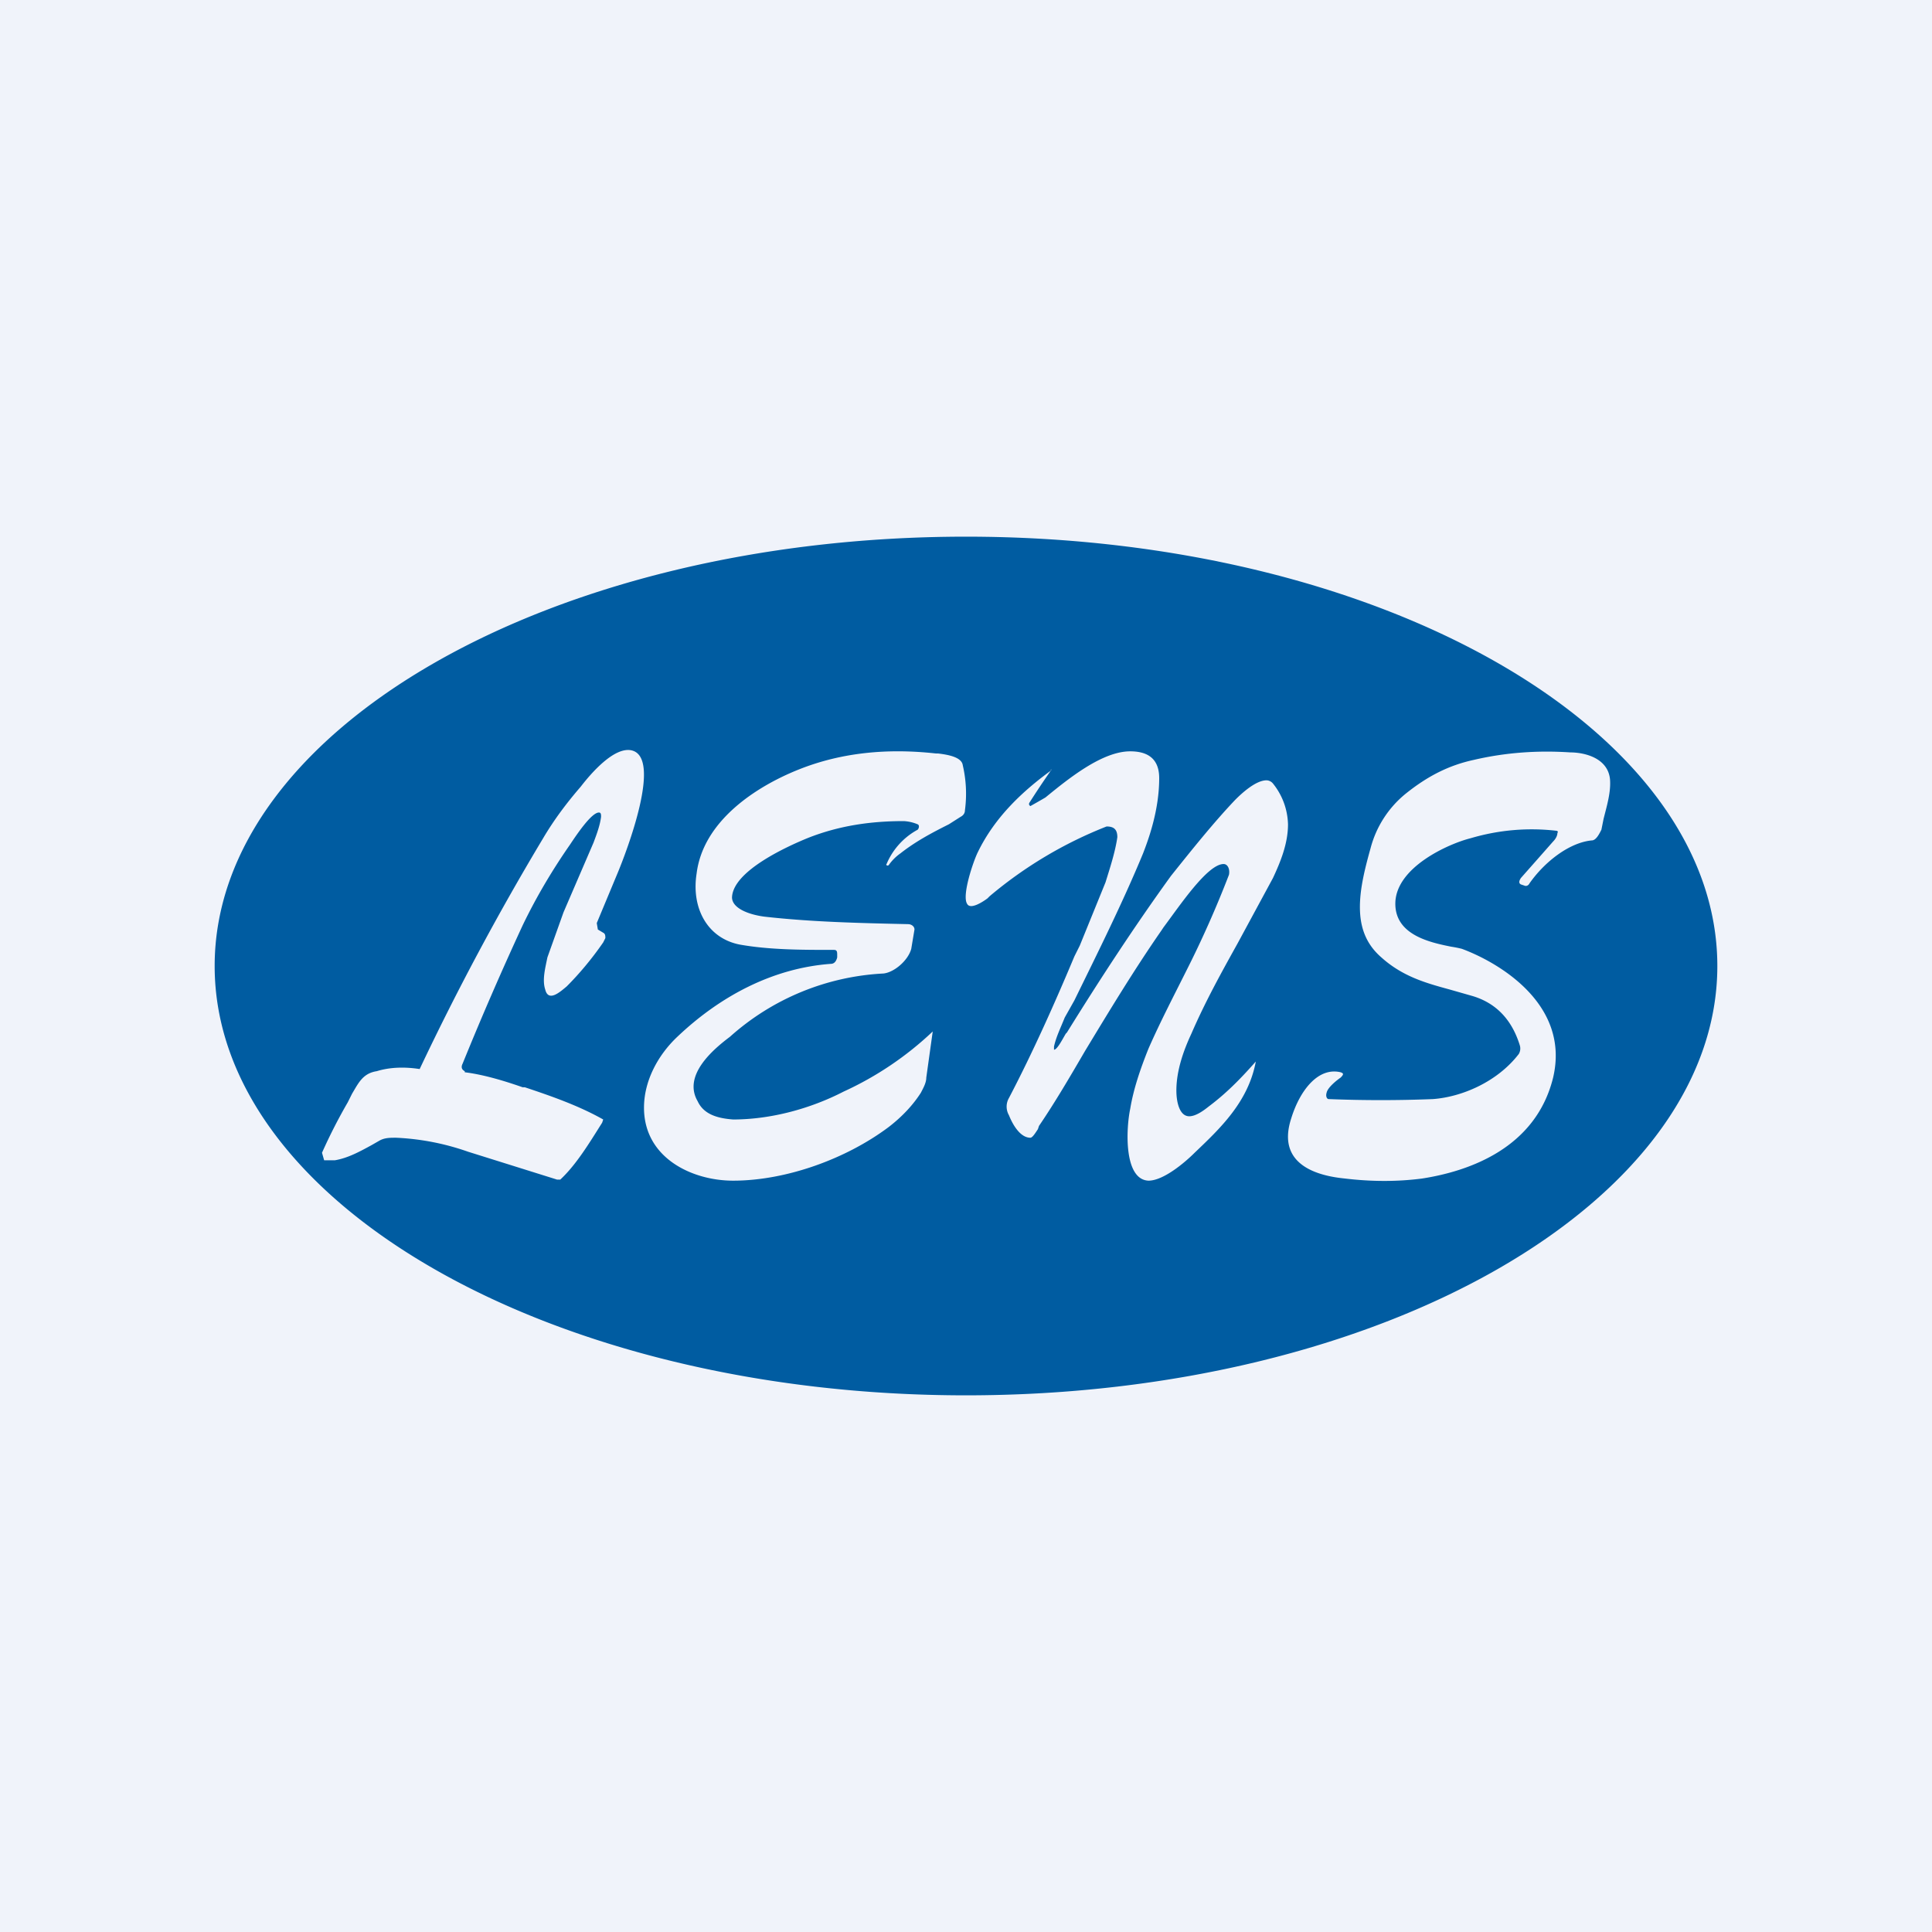
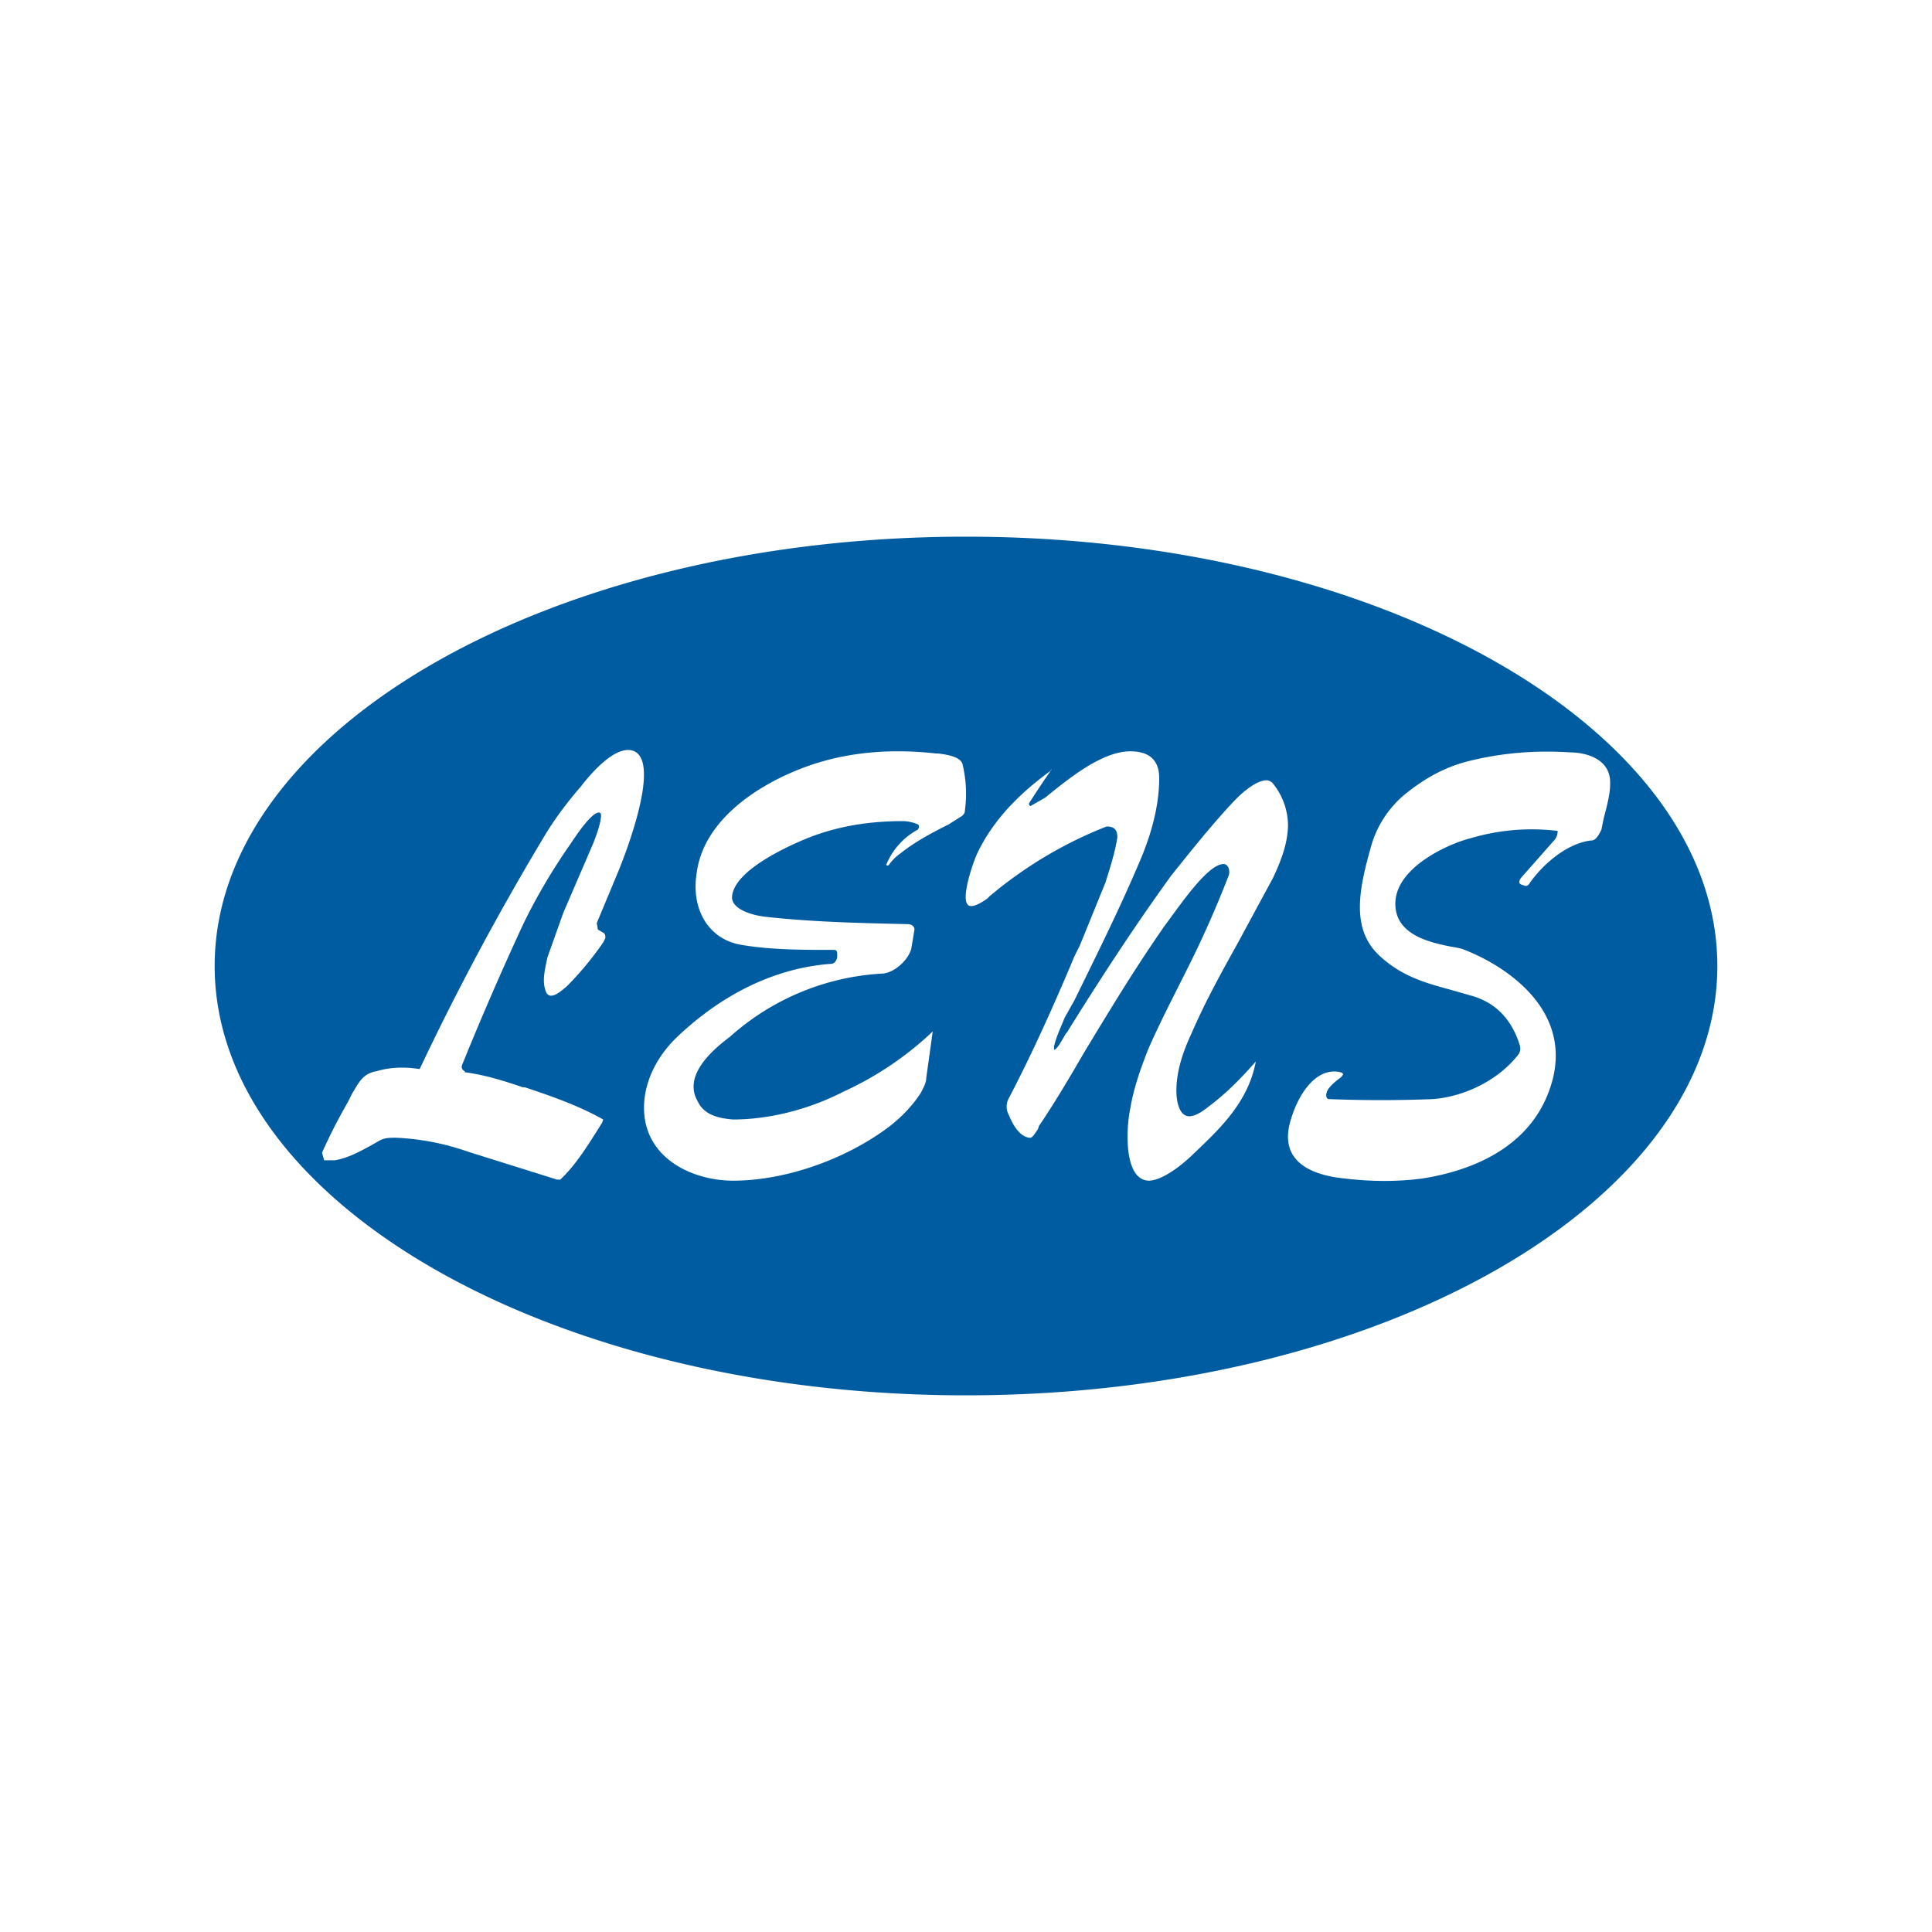
<svg xmlns="http://www.w3.org/2000/svg" width="18" height="18" viewBox="0 0 18 18">
-   <path fill="#F0F3FA" d="M0 0h18v18H0z" />
  <path fill-rule="evenodd" d="M16 9c0 2.2-3.13 4-7 4s-7-1.8-7-4 3.13-4 7-4 7 1.8 7 4Zm-8.2-.08V8.9c0-.03 0-.05-.03-.05-.3 0-.6 0-.88-.05-.3-.06-.45-.34-.4-.66.06-.49.55-.81.95-.97.4-.16.83-.2 1.28-.15h.02c.08.01.22.03.23.11.03.13.04.27.02.42 0 .03-.02.05-.04.06l-.11.07c-.16.08-.31.16-.45.27a.45.45 0 0 0-.11.11c-.01.01-.03 0-.02-.01a.65.65 0 0 1 .29-.32c.01-.01.02-.04 0-.05a.39.39 0 0 0-.13-.03c-.3 0-.6.04-.9.16-.17.07-.69.3-.7.55 0 .1.15.16.3.18.44.05.89.06 1.34.07.03 0 .06.02.06.05l-.03.18c-.03.11-.16.22-.26.23a2.32 2.32 0 0 0-1.43.59c-.16.12-.44.36-.3.6.06.13.2.16.33.17.35 0 .72-.1 1.03-.26a3.05 3.05 0 0 0 .83-.56l-.06.43c0 .05-.03.1-.05.14-.07.11-.17.22-.3.32-.4.3-.96.5-1.45.5-.38 0-.83-.21-.83-.68 0-.25.13-.49.31-.66.4-.38.89-.64 1.43-.68.03 0 .05-.02.06-.06Zm2.13.71c-.03.05-.08.15-.11.15v-.03c.02-.09.06-.17.1-.27l.09-.16c.22-.45.45-.91.64-1.37.05-.13.15-.4.15-.7 0-.2-.13-.25-.27-.25-.26 0-.57.25-.79.43a9.01 9.01 0 0 1-.14.08s-.02-.01-.01-.03a8.2 8.2 0 0 1 .2-.3c.01-.01 0-.02 0 0-.26.19-.52.43-.68.76-.04.08-.15.4-.1.48.03.06.15-.02.19-.05l.02-.02a3.9 3.9 0 0 1 1.09-.65c.07 0 .1.03.1.1-.02.14-.07.29-.11.42l-.24.59-.05.1c-.18.43-.39.9-.61 1.32a.16.16 0 0 0 0 .16c.04.1.11.21.2.21.02 0 .05-.05.07-.08l.01-.03c.15-.22.29-.46.43-.7.23-.38.46-.76.71-1.12l.02-.03c.15-.2.41-.59.56-.59.04 0 .06.05.05.1a9.74 9.74 0 0 1-.4.9c-.12.24-.24.47-.35.72-.08.2-.14.38-.17.56-.04.19-.06.66.17.67.14 0 .34-.17.43-.26.23-.22.5-.47.57-.85-.15.17-.28.3-.44.42-.05.04-.12.09-.18.09-.09 0-.12-.13-.12-.24 0-.19.07-.38.14-.53.13-.3.28-.57.43-.84l.33-.61c.07-.15.14-.32.14-.5a.63.63 0 0 0-.14-.38.08.08 0 0 0-.06-.03c-.1 0-.23.12-.29.18-.2.21-.4.46-.6.71-.34.47-.66.96-.97 1.46l-.01.01Zm-5.6.36c.16.02.34.07.54.14h.02c.24.08.5.17.73.3l-.01.03c-.12.19-.24.39-.39.53h-.03l-.83-.26a2.33 2.33 0 0 0-.67-.13c-.06 0-.11 0-.16.03l-.07.04c-.11.06-.22.12-.34.14h-.1L3 10.74a5.03 5.03 0 0 1 .24-.47l.04-.08c.06-.1.1-.19.23-.21.13-.04.27-.04.4-.02a24.8 24.8 0 0 1 1.15-2.15c.1-.17.22-.33.35-.48.1-.13.31-.37.47-.34.3.06-.05.96-.12 1.13l-.2.48.01.06.05.03c.02.01.02.03.02.05l-.02.04c-.11.16-.23.3-.34.41-.06.05-.17.15-.2.03-.03-.09 0-.2.02-.3l.15-.42.28-.65c.03-.08.06-.16.07-.24 0-.02 0-.04-.02-.04-.07 0-.21.21-.27.3-.16.23-.31.48-.44.75a29.5 29.5 0 0 0-.56 1.29c-.02.04 0 .06.02.07ZM14.5 7.74c.01 0 .02.01.01.02 0 .03-.02.06-.04.08a164.8 164.8 0 0 1-.3.34c-.02.03-.02.05 0 .06l.03.01c.02.01.04 0 .05-.02.14-.2.37-.38.58-.4.04 0 .07-.06.09-.1l.02-.1c.03-.12.07-.25.06-.37-.02-.2-.24-.25-.37-.25-.3-.02-.6 0-.9.07-.23.05-.43.15-.64.32a.97.97 0 0 0-.32.5c-.05.18-.1.37-.1.55 0 .18.05.34.2.47.2.18.42.24.64.3l.21.06c.2.06.36.2.44.46a.1.1 0 0 1-.01.08c-.2.26-.53.4-.8.42a12.25 12.25 0 0 1-.97 0c-.02 0-.03-.03-.02-.06.01-.05.1-.12.13-.14.03-.03.03-.04 0-.05-.21-.05-.38.17-.46.43-.15.46.3.54.5.56.25.03.49.03.72 0 .45-.07 1.06-.29 1.22-.94.16-.68-.5-1.07-.85-1.2a1.06 1.06 0 0 0-.1-.02c-.2-.04-.52-.11-.52-.4 0-.34.5-.56.7-.61.27-.08.54-.1.8-.07Z" fill="#005CA1" />
</svg>